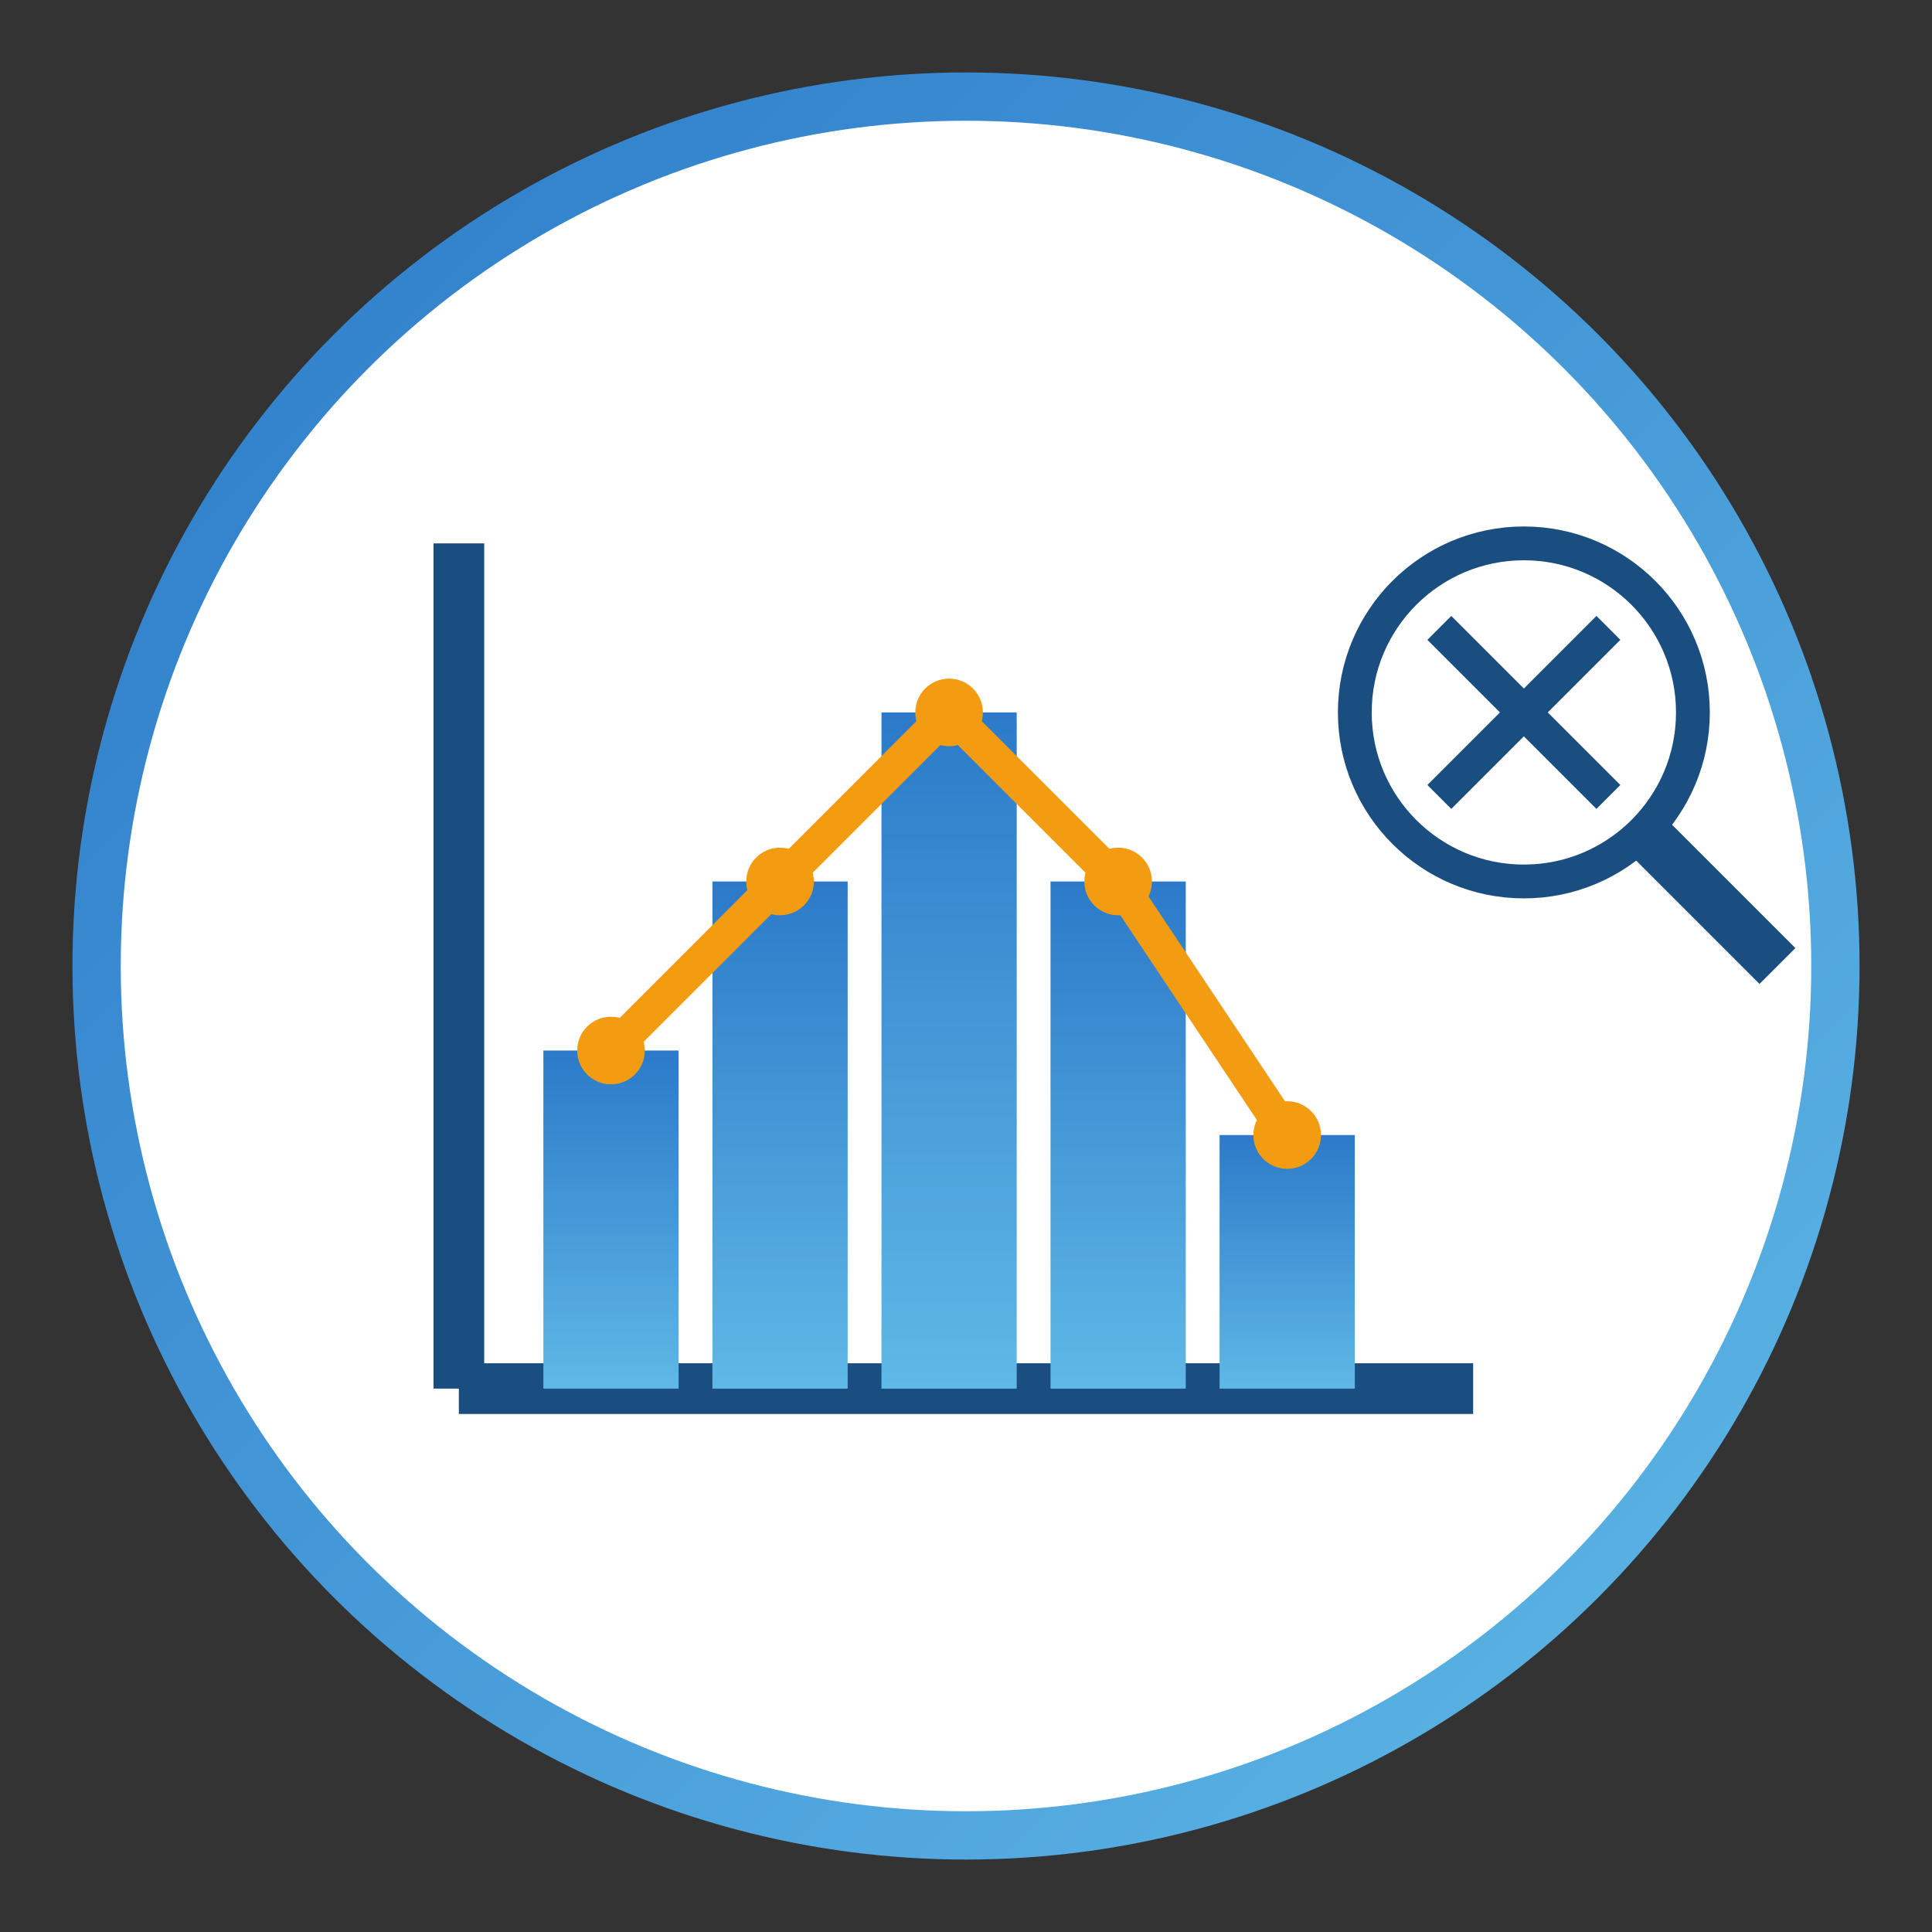
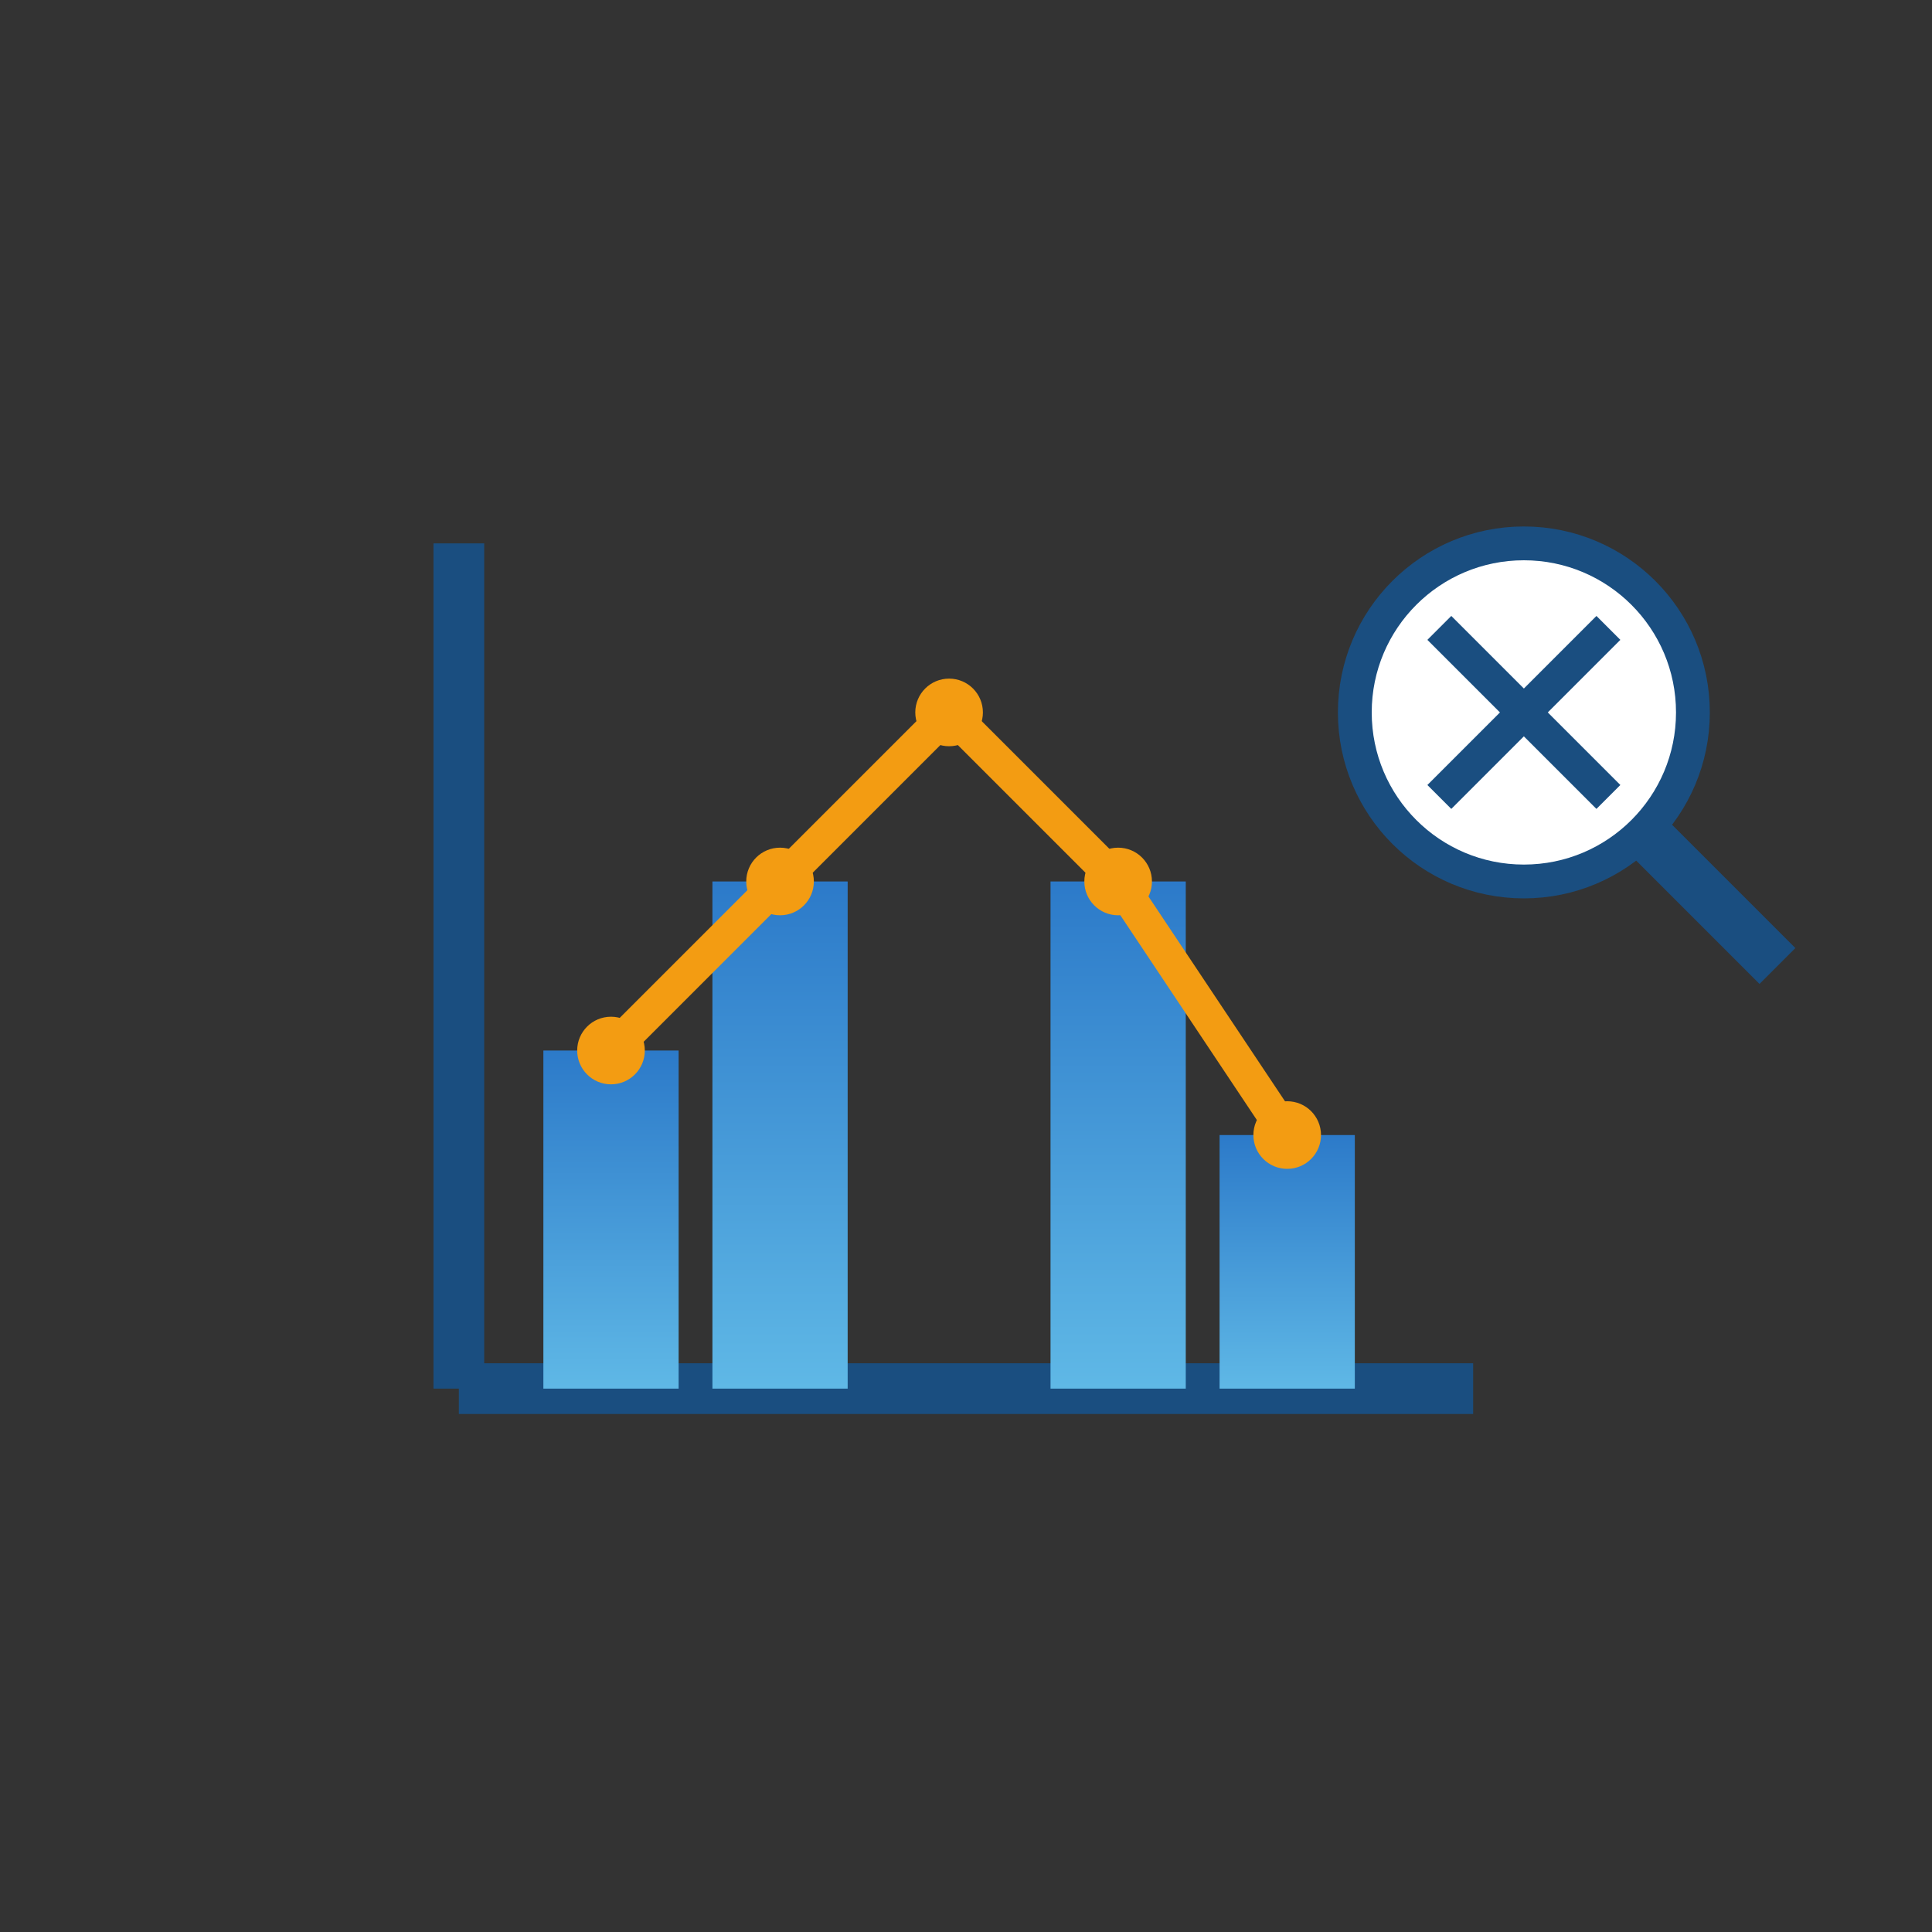
<svg xmlns="http://www.w3.org/2000/svg" width="80" height="80" viewBox="0 0 80 80">
  <rect x="0" y="0" width="80" height="80" fill="#333333" stroke="none" />
  <defs>
    <linearGradient id="iconGradient" x1="0%" y1="0%" x2="100%" y2="100%">
      <stop offset="0%" stop-color="#2c7ac9" />
      <stop offset="100%" stop-color="#5fb8e6" />
    </linearGradient>
    <linearGradient id="chartGradient" x1="0%" y1="0%" x2="0%" y2="100%">
      <stop offset="0%" stop-color="#2c7ac9" />
      <stop offset="100%" stop-color="#5fb8e6" opacity="0.6" />
    </linearGradient>
  </defs>
-   <circle cx="40" cy="40" r="36" fill="white" stroke="url(#iconGradient)" stroke-width="2" />
  <g transform="translate(40, 40) scale(0.7)">
    <path d="M-30,25 L30,25 M-30,25 L-30,-25" stroke="#1a4e80" stroke-width="3" fill="none" />
    <rect x="-25" y="5" width="8" height="20" fill="url(#chartGradient)" />
    <rect x="-15" y="-5" width="8" height="30" fill="url(#chartGradient)" />
-     <rect x="-5" y="-15" width="8" height="40" fill="url(#chartGradient)" />
    <rect x="5" y="-5" width="8" height="30" fill="url(#chartGradient)" />
    <rect x="15" y="10" width="8" height="15" fill="url(#chartGradient)" />
    <path d="M-21,5 L-11,-5 L-1,-15 L9,-5 L19,10" stroke="#f39c12" stroke-width="2" fill="none" />
    <circle cx="-21" cy="5" r="2" fill="#f39c12" />
    <circle cx="-11" cy="-5" r="2" fill="#f39c12" />
    <circle cx="-1" cy="-15" r="2" fill="#f39c12" />
    <circle cx="9" cy="-5" r="2" fill="#f39c12" />
    <circle cx="19" cy="10" r="2" fill="#f39c12" />
    <g transform="translate(33, -15)">
      <circle cx="0" cy="0" r="10" fill="white" stroke="#1a4e80" stroke-width="2" />
      <line x1="-5" y1="-5" x2="5" y2="5" stroke="#1a4e80" stroke-width="2" />
      <line x1="-5" y1="5" x2="5" y2="-5" stroke="#1a4e80" stroke-width="2" />
      <line x1="7" y1="7" x2="15" y2="15" stroke="#1a4e80" stroke-width="3" />
    </g>
  </g>
</svg>